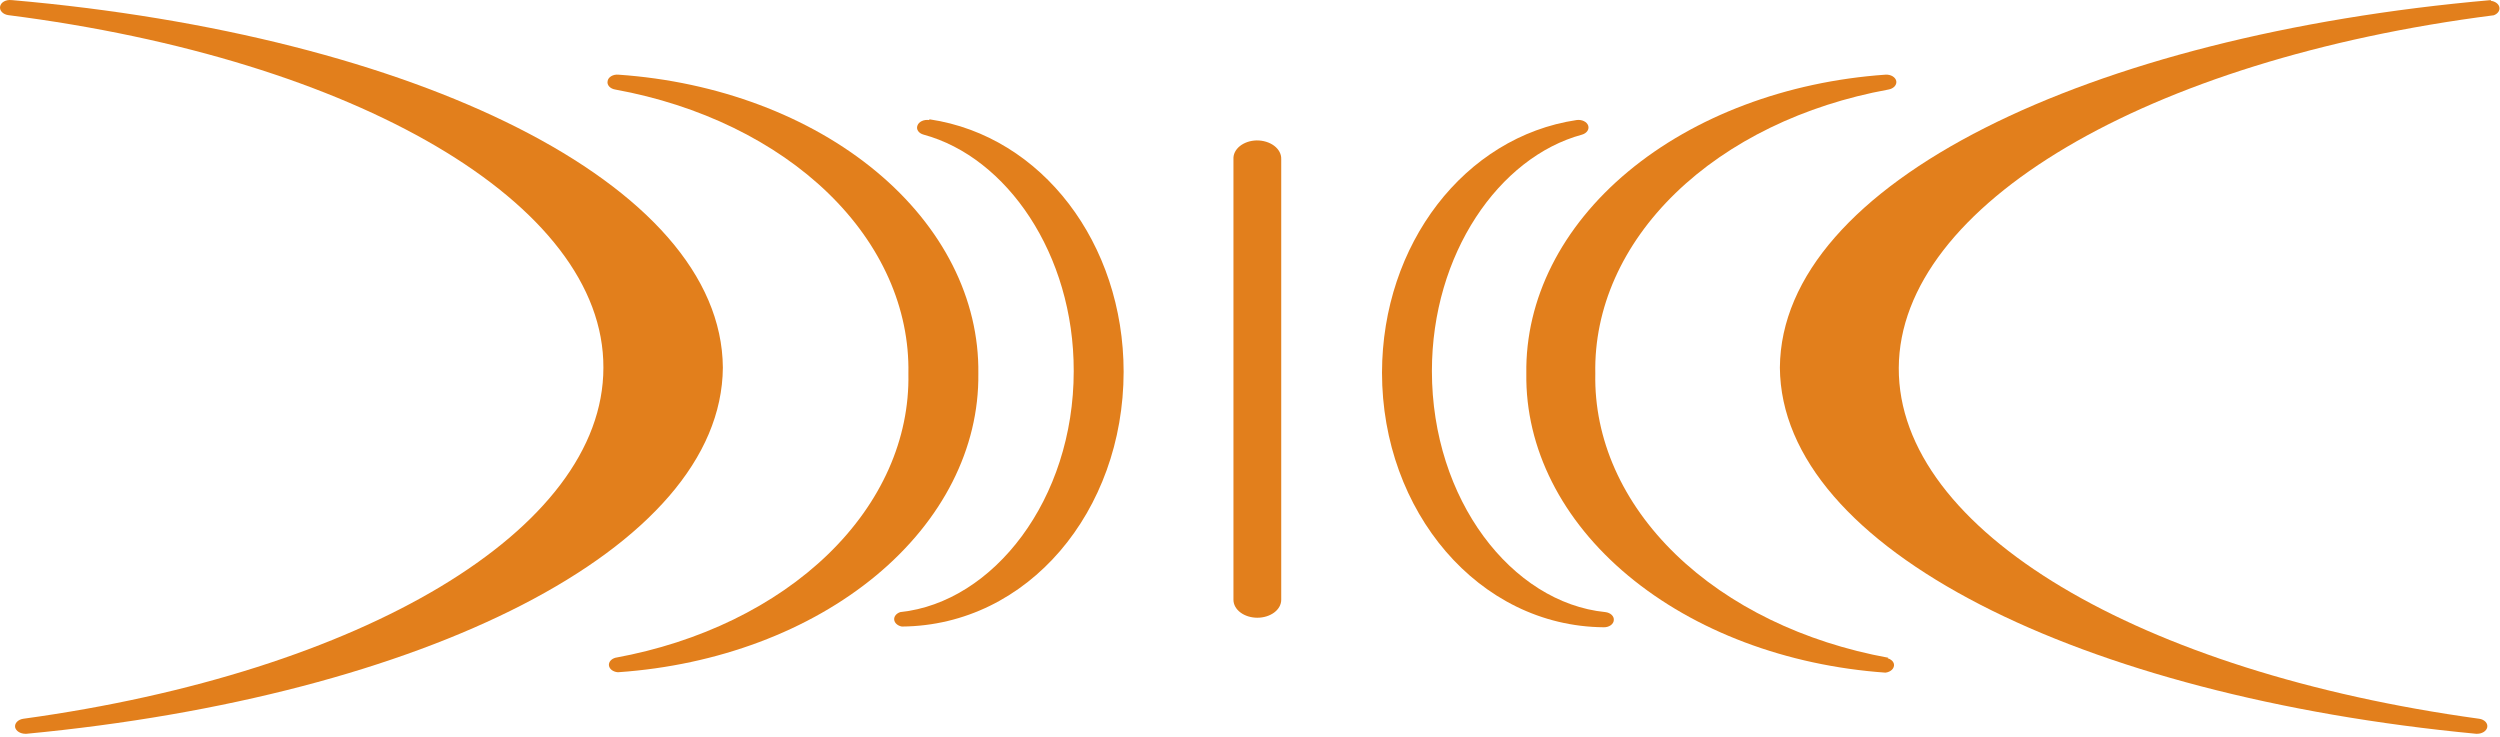
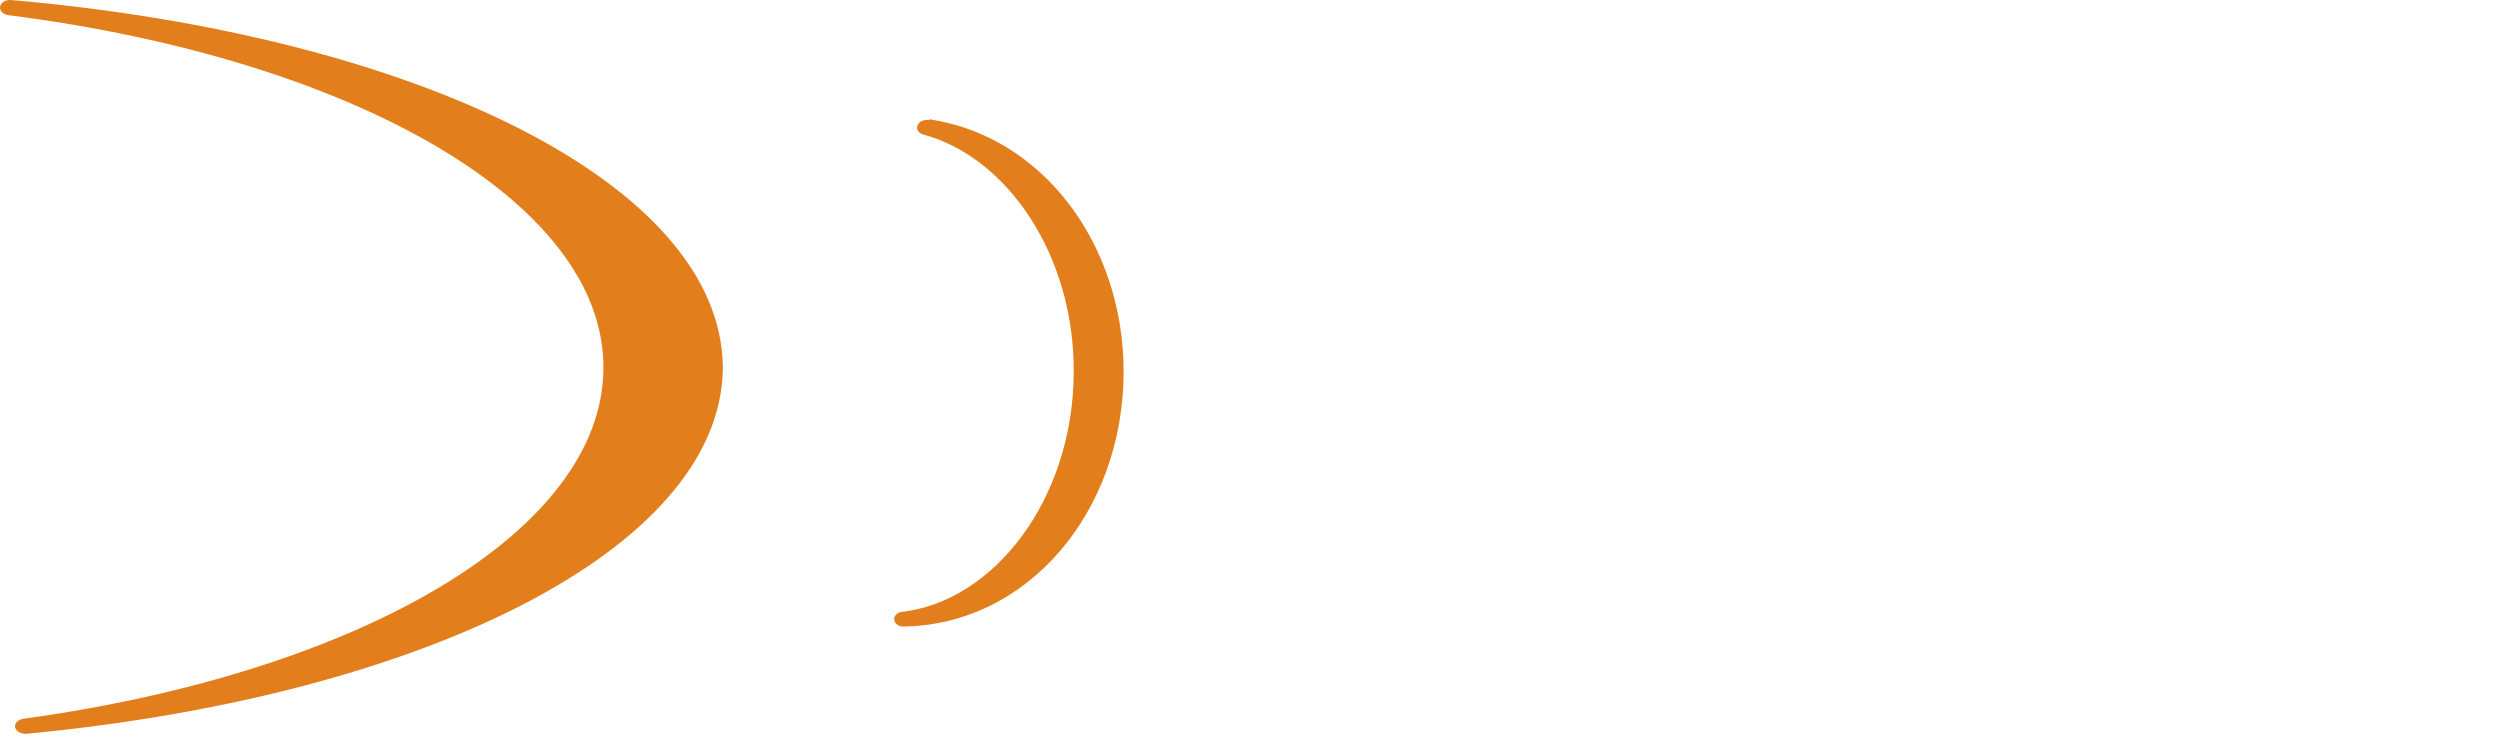
<svg xmlns="http://www.w3.org/2000/svg" width="173" height="51" viewBox="0 0 173 51" fill="none">
-   <path d="M111.088 42.357C104.608 41.707 99.088 34.567 99.088 25.677C99.088 17.577 103.728 10.877 109.475 9.317C109.637 9.27 109.77 9.179 109.848 9.063C109.927 8.947 109.946 8.813 109.901 8.687C109.857 8.559 109.75 8.449 109.601 8.379C109.453 8.308 109.274 8.282 109.101 8.307C101.341 9.467 95.648 16.907 95.635 25.787C95.635 35.367 102.301 43.337 110.981 43.407C111.16 43.41 111.332 43.36 111.462 43.268C111.591 43.177 111.668 43.05 111.675 42.917C111.69 42.785 111.638 42.654 111.529 42.55C111.42 42.446 111.263 42.377 111.088 42.357" fill="#E27F1C" />
  <path d="M0.795 0.007C0.704 -0.004 0.612 -0.002 0.523 0.014C0.434 0.031 0.35 0.06 0.276 0.101C0.203 0.142 0.141 0.194 0.095 0.254C0.049 0.313 0.019 0.379 0.008 0.447V0.447C-0.019 0.582 0.023 0.719 0.128 0.831C0.232 0.943 0.39 1.02 0.568 1.047C24.568 4.107 41.808 14.047 41.755 25.447C41.755 36.707 25.035 46.517 1.621 49.737C1.441 49.761 1.28 49.838 1.173 49.95C1.066 50.062 1.021 50.201 1.048 50.337C1.079 50.459 1.164 50.569 1.291 50.649C1.417 50.729 1.576 50.775 1.741 50.777H1.835C29.208 48.177 49.928 38.007 50.022 25.437C49.928 12.677 28.688 2.437 0.821 0.007" fill="#E27F1C" />
-   <path d="M172.368 0.007C144.502 2.447 123.262 12.677 123.168 25.437C123.262 38.007 144.008 48.177 171.342 50.777H171.422C171.588 50.776 171.748 50.732 171.875 50.651C172.002 50.571 172.087 50.46 172.115 50.337C172.146 50.202 172.104 50.063 172 49.95C171.895 49.838 171.735 49.761 171.555 49.737C148.115 46.517 131.342 36.737 131.395 25.457C131.448 14.177 148.608 4.117 172.568 1.057C172.703 1.007 172.814 0.927 172.884 0.827C172.954 0.727 172.98 0.613 172.957 0.502C172.935 0.39 172.866 0.287 172.76 0.207C172.654 0.127 172.517 0.074 172.368 0.057" fill="#E27F1C" />
-   <path d="M86.955 9.717C86.736 9.722 86.522 9.76 86.323 9.827C86.124 9.895 85.945 9.992 85.796 10.112C85.647 10.232 85.532 10.373 85.456 10.526C85.38 10.68 85.346 10.843 85.355 11.007V41.507C85.355 41.836 85.529 42.151 85.839 42.384C86.149 42.616 86.57 42.747 87.008 42.747C87.447 42.747 87.867 42.616 88.177 42.384C88.487 42.151 88.661 41.836 88.661 41.507V41.507V11.007C88.667 10.837 88.626 10.668 88.543 10.511C88.459 10.353 88.334 10.21 88.174 10.089C88.015 9.969 87.825 9.874 87.615 9.81C87.406 9.746 87.181 9.714 86.955 9.717V9.717Z" fill="#E27F1C" />
-   <path d="M130.675 45.517C124.824 44.45 119.63 41.923 115.945 38.35C112.26 34.778 110.303 30.373 110.395 25.857C110.303 21.341 112.26 16.936 115.945 13.364C119.63 9.791 124.824 7.264 130.675 6.197C130.848 6.168 131.001 6.091 131.102 5.982C131.203 5.873 131.246 5.739 131.222 5.607C131.195 5.476 131.103 5.358 130.964 5.276C130.826 5.194 130.651 5.155 130.475 5.167C123.626 5.646 117.267 8.04 112.663 11.873C108.059 15.706 105.545 20.698 105.622 25.857C105.551 31.015 108.067 36.004 112.67 39.836C117.273 43.668 123.628 46.063 130.475 46.547V46.547C130.656 46.525 130.818 46.451 130.927 46.341C131.036 46.231 131.085 46.093 131.062 45.957C131.043 45.866 130.993 45.779 130.916 45.707C130.838 45.635 130.737 45.58 130.622 45.547" fill="#E27F1C" />
-   <path d="M42.795 5.167C42.707 5.159 42.618 5.163 42.533 5.181C42.448 5.199 42.368 5.229 42.299 5.27C42.229 5.311 42.171 5.362 42.128 5.42C42.085 5.478 42.058 5.541 42.048 5.607C42.017 5.738 42.055 5.873 42.154 5.984C42.254 6.094 42.407 6.17 42.581 6.197C48.432 7.266 53.624 9.794 57.309 13.365C60.993 16.937 62.951 21.342 62.861 25.857C62.951 30.373 60.993 34.777 57.309 38.349C53.624 41.921 48.432 44.448 42.581 45.517C42.438 45.558 42.317 45.634 42.237 45.732C42.158 45.83 42.123 45.945 42.14 46.059C42.157 46.174 42.224 46.281 42.33 46.364C42.437 46.446 42.577 46.5 42.728 46.517H42.795C49.644 46.043 56.006 43.656 60.62 39.83C65.233 36.003 67.761 31.016 67.701 25.857C67.771 20.693 65.248 15.699 60.633 11.866C56.019 8.032 49.651 5.641 42.795 5.167" fill="#E27F1C" />
  <path d="M64.288 8.307C64.115 8.282 63.937 8.308 63.788 8.378C63.64 8.449 63.532 8.559 63.488 8.687C63.437 8.813 63.453 8.949 63.532 9.066C63.612 9.184 63.749 9.273 63.915 9.317C69.662 10.877 74.315 17.577 74.302 25.677C74.302 34.567 68.742 41.677 62.302 42.357C62.166 42.401 62.053 42.475 61.977 42.57C61.901 42.665 61.866 42.775 61.878 42.886C61.89 42.996 61.947 43.1 62.042 43.185C62.137 43.27 62.265 43.33 62.408 43.357V43.357C71.155 43.287 77.742 35.357 77.755 25.737C77.755 16.857 72.115 9.417 64.328 8.257" fill="#E27F1C" />
</svg>